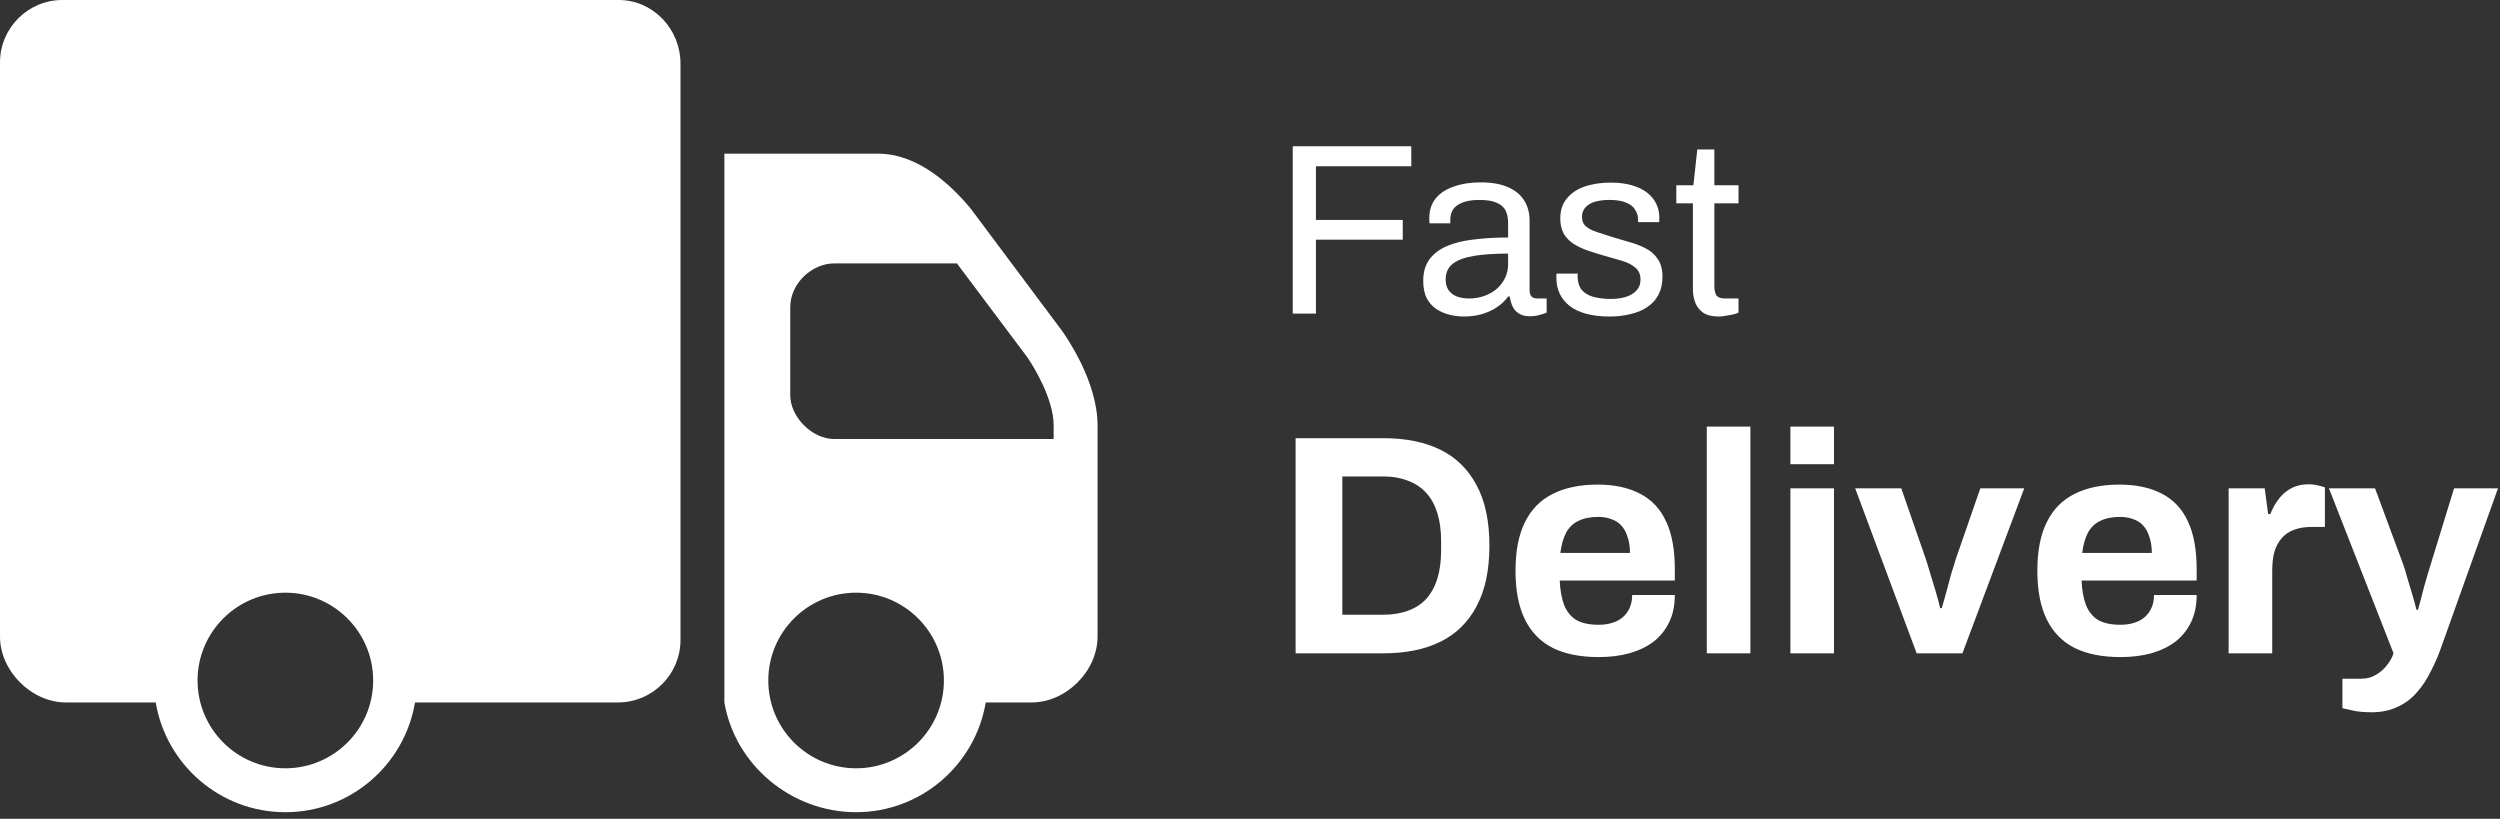
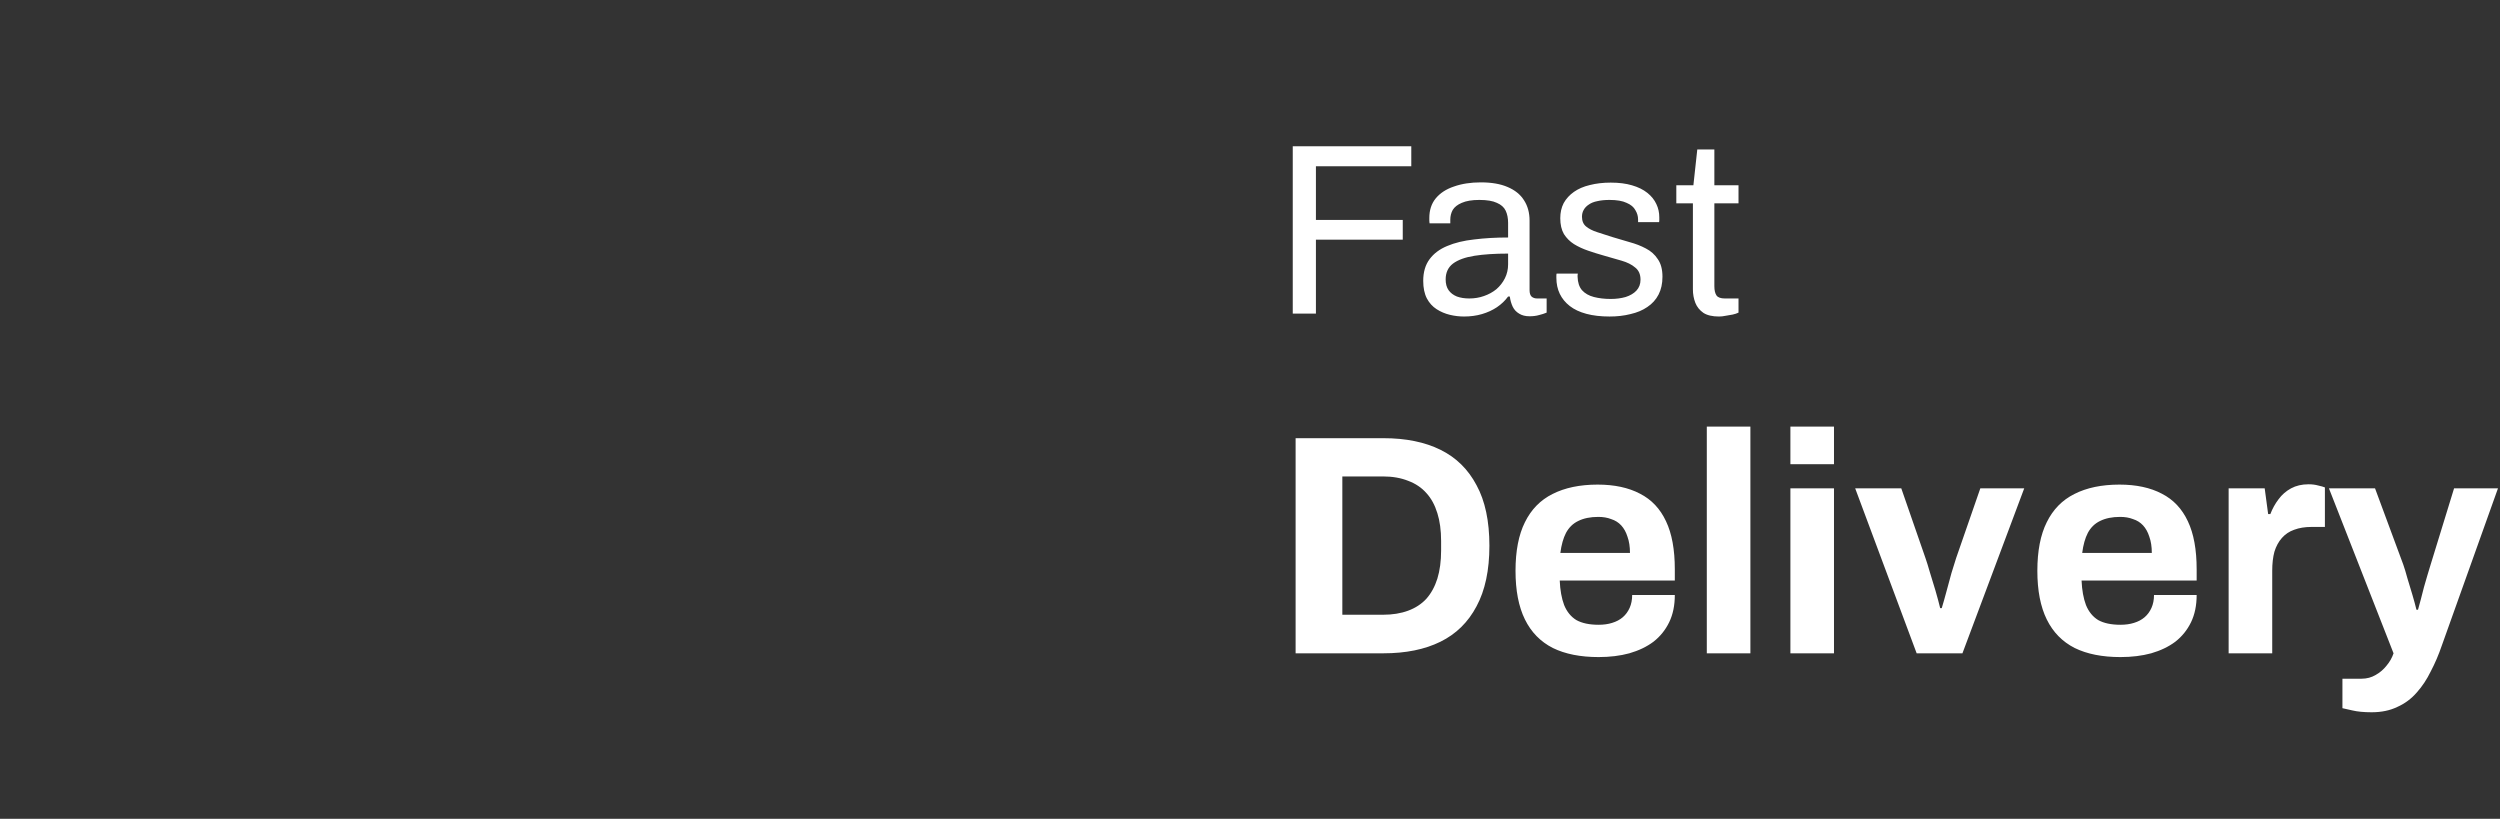
<svg xmlns="http://www.w3.org/2000/svg" width="287" height="94" viewBox="0 0 287 94" fill="none">
  <rect x="0" y="0" width="287" height="94" fill="#333333" stroke="none" />
  <path d="M148.408 36V16.792H162.016V19.088H151.068V25.248H161.036V27.516H151.068V36H148.408ZM168.062 36.336C167.52 36.336 166.979 36.271 166.438 36.14C165.896 36.009 165.392 35.795 164.926 35.496C164.459 35.197 164.086 34.787 163.806 34.264C163.526 33.723 163.386 33.051 163.386 32.248C163.386 31.24 163.628 30.409 164.114 29.756C164.599 29.103 165.271 28.599 166.13 28.244C167.007 27.871 168.043 27.619 169.238 27.488C170.432 27.339 171.73 27.264 173.13 27.264V25.584C173.13 25.043 173.036 24.576 172.85 24.184C172.663 23.792 172.327 23.493 171.842 23.288C171.375 23.064 170.703 22.952 169.826 22.952C168.986 22.952 168.314 23.064 167.81 23.288C167.324 23.493 166.979 23.764 166.774 24.1C166.587 24.436 166.494 24.809 166.494 25.22V25.64H164.114C164.095 25.547 164.086 25.453 164.086 25.36C164.086 25.267 164.086 25.155 164.086 25.024C164.086 24.128 164.328 23.381 164.814 22.784C165.318 22.168 166.018 21.711 166.914 21.412C167.81 21.095 168.836 20.936 169.994 20.936C171.226 20.936 172.252 21.113 173.074 21.468C173.914 21.823 174.539 22.327 174.95 22.98C175.379 23.633 175.594 24.417 175.594 25.332V33.312C175.594 33.667 175.678 33.919 175.846 34.068C176.014 34.199 176.219 34.264 176.462 34.264H177.554V35.888C177.292 36 177.003 36.093 176.686 36.168C176.368 36.261 176.004 36.308 175.594 36.308C175.108 36.308 174.707 36.205 174.39 36C174.072 35.813 173.83 35.552 173.662 35.216C173.494 34.861 173.382 34.469 173.326 34.04H173.13C172.794 34.507 172.364 34.917 171.842 35.272C171.338 35.608 170.768 35.869 170.134 36.056C169.499 36.243 168.808 36.336 168.062 36.336ZM168.678 34.264C169.275 34.264 169.835 34.171 170.358 33.984C170.899 33.797 171.375 33.536 171.786 33.2C172.196 32.845 172.523 32.425 172.766 31.94C173.008 31.455 173.13 30.923 173.13 30.344V29.112C171.618 29.112 170.33 29.196 169.266 29.364C168.202 29.532 167.38 29.831 166.802 30.26C166.242 30.689 165.962 31.296 165.962 32.08C165.962 32.584 166.074 32.995 166.298 33.312C166.522 33.629 166.839 33.872 167.25 34.04C167.66 34.189 168.136 34.264 168.678 34.264ZM184.775 36.336C183.767 36.336 182.881 36.233 182.115 36.028C181.35 35.823 180.715 35.524 180.211 35.132C179.707 34.74 179.325 34.273 179.063 33.732C178.802 33.191 178.671 32.575 178.671 31.884C178.671 31.791 178.671 31.707 178.671 31.632C178.671 31.539 178.681 31.464 178.699 31.408H181.135C181.117 31.483 181.107 31.548 181.107 31.604C181.107 31.66 181.107 31.716 181.107 31.772C181.126 32.425 181.294 32.939 181.611 33.312C181.947 33.685 182.405 33.947 182.983 34.096C183.562 34.245 184.206 34.32 184.915 34.32C185.531 34.32 186.101 34.245 186.623 34.096C187.146 33.928 187.557 33.685 187.855 33.368C188.173 33.032 188.331 32.612 188.331 32.108C188.331 31.492 188.126 31.025 187.715 30.708C187.323 30.372 186.801 30.111 186.147 29.924C185.494 29.737 184.813 29.541 184.103 29.336C183.506 29.168 182.909 28.981 182.311 28.776C181.714 28.571 181.173 28.319 180.687 28.02C180.221 27.721 179.838 27.339 179.539 26.872C179.259 26.387 179.119 25.78 179.119 25.052C179.119 24.399 179.25 23.82 179.511 23.316C179.791 22.812 180.183 22.383 180.687 22.028C181.191 21.673 181.798 21.412 182.507 21.244C183.235 21.057 184.038 20.964 184.915 20.964C185.849 20.964 186.661 21.067 187.351 21.272C188.061 21.477 188.649 21.767 189.115 22.14C189.582 22.513 189.927 22.943 190.151 23.428C190.375 23.895 190.487 24.399 190.487 24.94C190.487 25.052 190.487 25.164 190.487 25.276C190.487 25.369 190.478 25.444 190.459 25.5H188.051V25.192C188.051 24.819 187.949 24.464 187.743 24.128C187.557 23.773 187.221 23.493 186.735 23.288C186.269 23.064 185.615 22.952 184.775 22.952C184.234 22.952 183.767 22.999 183.375 23.092C182.983 23.167 182.657 23.297 182.395 23.484C182.134 23.652 181.938 23.857 181.807 24.1C181.677 24.324 181.611 24.585 181.611 24.884C181.611 25.369 181.77 25.743 182.087 26.004C182.405 26.265 182.825 26.48 183.347 26.648C183.889 26.816 184.467 27.003 185.083 27.208C185.737 27.395 186.399 27.591 187.071 27.796C187.762 27.983 188.387 28.225 188.947 28.524C189.526 28.823 189.983 29.233 190.319 29.756C190.674 30.26 190.851 30.932 190.851 31.772C190.851 32.556 190.702 33.237 190.403 33.816C190.105 34.395 189.675 34.871 189.115 35.244C188.574 35.617 187.93 35.888 187.183 36.056C186.455 36.243 185.653 36.336 184.775 36.336ZM197.341 36.336C196.576 36.336 195.978 36.196 195.549 35.916C195.12 35.617 194.812 35.235 194.625 34.768C194.438 34.283 194.345 33.769 194.345 33.228V23.344H192.441V21.272H194.401L194.849 17.156H196.809V21.272H199.581V23.344H196.809V32.864C196.809 33.331 196.893 33.685 197.061 33.928C197.229 34.152 197.546 34.264 198.013 34.264H199.581V35.888C199.394 35.981 199.17 36.056 198.909 36.112C198.648 36.168 198.377 36.215 198.097 36.252C197.836 36.308 197.584 36.336 197.341 36.336ZM148.736 75V50.304H158.816C161.384 50.304 163.568 50.748 165.368 51.636C167.168 52.524 168.548 53.88 169.508 55.704C170.492 57.504 170.984 59.82 170.984 62.652C170.984 65.46 170.492 67.776 169.508 69.6C168.548 71.424 167.168 72.78 165.368 73.668C163.568 74.556 161.384 75 158.816 75H148.736ZM154.1 70.572H158.78C159.86 70.572 160.82 70.416 161.66 70.104C162.5 69.792 163.196 69.336 163.748 68.736C164.3 68.112 164.72 67.344 165.008 66.432C165.296 65.496 165.44 64.416 165.44 63.192V62.112C165.44 60.888 165.296 59.82 165.008 58.908C164.72 57.972 164.3 57.204 163.748 56.604C163.196 55.98 162.5 55.512 161.66 55.2C160.82 54.864 159.86 54.696 158.78 54.696H154.1V70.572ZM183.521 75.432C181.433 75.432 179.681 75.084 178.265 74.388C176.849 73.668 175.781 72.576 175.061 71.112C174.341 69.648 173.981 67.788 173.981 65.532C173.981 63.252 174.341 61.392 175.061 59.952C175.781 58.488 176.837 57.408 178.229 56.712C179.645 55.992 181.373 55.632 183.413 55.632C185.333 55.632 186.953 55.98 188.273 56.676C189.593 57.348 190.589 58.404 191.261 59.844C191.933 61.26 192.269 63.096 192.269 65.352V66.648H179.057C179.105 67.752 179.273 68.688 179.561 69.456C179.873 70.224 180.341 70.8 180.965 71.184C181.613 71.544 182.465 71.724 183.521 71.724C184.097 71.724 184.613 71.652 185.069 71.508C185.549 71.364 185.957 71.148 186.293 70.86C186.629 70.572 186.893 70.212 187.085 69.78C187.277 69.348 187.373 68.856 187.373 68.304H192.269C192.269 69.504 192.053 70.548 191.621 71.436C191.189 72.324 190.589 73.068 189.821 73.668C189.053 74.244 188.129 74.688 187.049 75C185.993 75.288 184.817 75.432 183.521 75.432ZM179.129 63.48H187.121C187.121 62.76 187.025 62.136 186.833 61.608C186.665 61.08 186.425 60.648 186.113 60.312C185.801 59.976 185.417 59.736 184.961 59.592C184.529 59.424 184.037 59.34 183.485 59.34C182.573 59.34 181.805 59.496 181.181 59.808C180.581 60.096 180.113 60.552 179.777 61.176C179.465 61.776 179.249 62.544 179.129 63.48ZM195.941 75V48.972H200.945V75H195.941ZM205.538 53.292V48.972H210.542V53.292H205.538ZM205.538 75V56.064H210.542V75H205.538ZM220.032 75L212.976 56.064H218.268L221.04 64.056C221.184 64.464 221.352 65.004 221.544 65.676C221.76 66.348 221.976 67.056 222.192 67.8C222.408 68.544 222.588 69.216 222.732 69.816H222.912C223.08 69.264 223.26 68.628 223.452 67.908C223.644 67.164 223.836 66.456 224.028 65.784C224.244 65.088 224.424 64.512 224.568 64.056L227.34 56.064H232.38L225.288 75H220.032ZM243.428 75.432C241.34 75.432 239.588 75.084 238.172 74.388C236.756 73.668 235.688 72.576 234.968 71.112C234.248 69.648 233.888 67.788 233.888 65.532C233.888 63.252 234.248 61.392 234.968 59.952C235.688 58.488 236.744 57.408 238.136 56.712C239.552 55.992 241.28 55.632 243.32 55.632C245.24 55.632 246.86 55.98 248.18 56.676C249.5 57.348 250.496 58.404 251.168 59.844C251.84 61.26 252.176 63.096 252.176 65.352V66.648H238.964C239.012 67.752 239.18 68.688 239.468 69.456C239.78 70.224 240.248 70.8 240.872 71.184C241.52 71.544 242.372 71.724 243.428 71.724C244.004 71.724 244.52 71.652 244.976 71.508C245.456 71.364 245.864 71.148 246.2 70.86C246.536 70.572 246.8 70.212 246.992 69.78C247.184 69.348 247.28 68.856 247.28 68.304H252.176C252.176 69.504 251.96 70.548 251.528 71.436C251.096 72.324 250.496 73.068 249.728 73.668C248.96 74.244 248.036 74.688 246.956 75C245.9 75.288 244.724 75.432 243.428 75.432ZM239.036 63.48H247.028C247.028 62.76 246.932 62.136 246.74 61.608C246.572 61.08 246.332 60.648 246.02 60.312C245.708 59.976 245.324 59.736 244.868 59.592C244.436 59.424 243.944 59.34 243.392 59.34C242.48 59.34 241.712 59.496 241.088 59.808C240.488 60.096 240.02 60.552 239.684 61.176C239.372 61.776 239.156 62.544 239.036 63.48ZM255.847 75V56.064H259.987L260.383 59.016H260.635C260.875 58.392 261.187 57.828 261.571 57.324C261.955 56.796 262.435 56.376 263.011 56.064C263.587 55.752 264.259 55.596 265.027 55.596C265.435 55.596 265.807 55.644 266.143 55.74C266.479 55.812 266.731 55.884 266.899 55.956V60.492H265.351C264.607 60.492 263.947 60.6 263.371 60.816C262.819 61.008 262.351 61.32 261.967 61.752C261.583 62.184 261.295 62.712 261.103 63.336C260.935 63.96 260.851 64.692 260.851 65.532V75H255.847ZM272.259 81.768C271.371 81.768 270.627 81.696 270.027 81.552C269.451 81.432 269.079 81.348 268.911 81.3V77.916H271.107C271.707 77.916 272.247 77.772 272.727 77.484C273.207 77.22 273.627 76.86 273.987 76.404C274.347 75.972 274.611 75.504 274.779 75L267.363 56.064H272.655L275.895 64.812C276.039 65.22 276.195 65.736 276.363 66.36C276.555 66.96 276.747 67.596 276.939 68.268C277.131 68.916 277.287 69.492 277.407 69.996H277.587C277.683 69.66 277.791 69.264 277.911 68.808C278.031 68.352 278.151 67.884 278.271 67.404C278.415 66.924 278.547 66.468 278.667 66.036C278.811 65.58 278.931 65.184 279.027 64.848L281.727 56.064H286.767L280.323 74.1C279.963 75.156 279.543 76.14 279.063 77.052C278.607 77.988 278.067 78.804 277.443 79.5C276.819 80.22 276.075 80.772 275.211 81.156C274.371 81.564 273.387 81.768 272.259 81.768Z" fill="white" />
-   <path d="M7.166 0C3.209 0 0 3.219 0 7.166V73.08C0 77.027 3.603 80.64 7.56 80.64H17.876C19.077 87.787 25.279 93.24 32.76 93.24C40.241 93.24 46.443 87.787 47.644 80.64H70.954C74.901 80.64 78.12 77.421 78.12 73.474V7.324C78.12 3.288 74.941 0 71.032 0H7.166ZM83.16 17.64V80.64C84.371 87.777 90.799 93.24 98.28 93.24C105.761 93.24 111.963 87.777 113.164 80.64H118.44C122.397 80.64 126 77.037 126 73.08V48.825C126 43.755 122.348 38.578 121.905 37.958L111.431 23.94C109.029 21.046 105.259 17.64 100.8 17.64H83.16ZM95.76 30.24H109.856L117.889 40.95C118.745 42.161 120.96 45.872 120.96 48.825V50.4H95.76C93.24 50.4 90.72 47.88 90.72 45.36V35.28C90.72 32.494 93.24 30.24 95.76 30.24ZM32.76 68.04C38.322 68.04 42.84 72.558 42.84 78.12C42.84 83.682 38.322 88.2 32.76 88.2C27.198 88.2 22.68 83.682 22.68 78.12C22.68 72.558 27.198 68.04 32.76 68.04ZM98.28 68.04C103.842 68.04 108.36 72.558 108.36 78.12C108.36 83.682 103.842 88.2 98.28 88.2C92.718 88.2 88.2 83.682 88.2 78.12C88.2 72.558 92.718 68.04 98.28 68.04Z" fill="white" />
</svg>